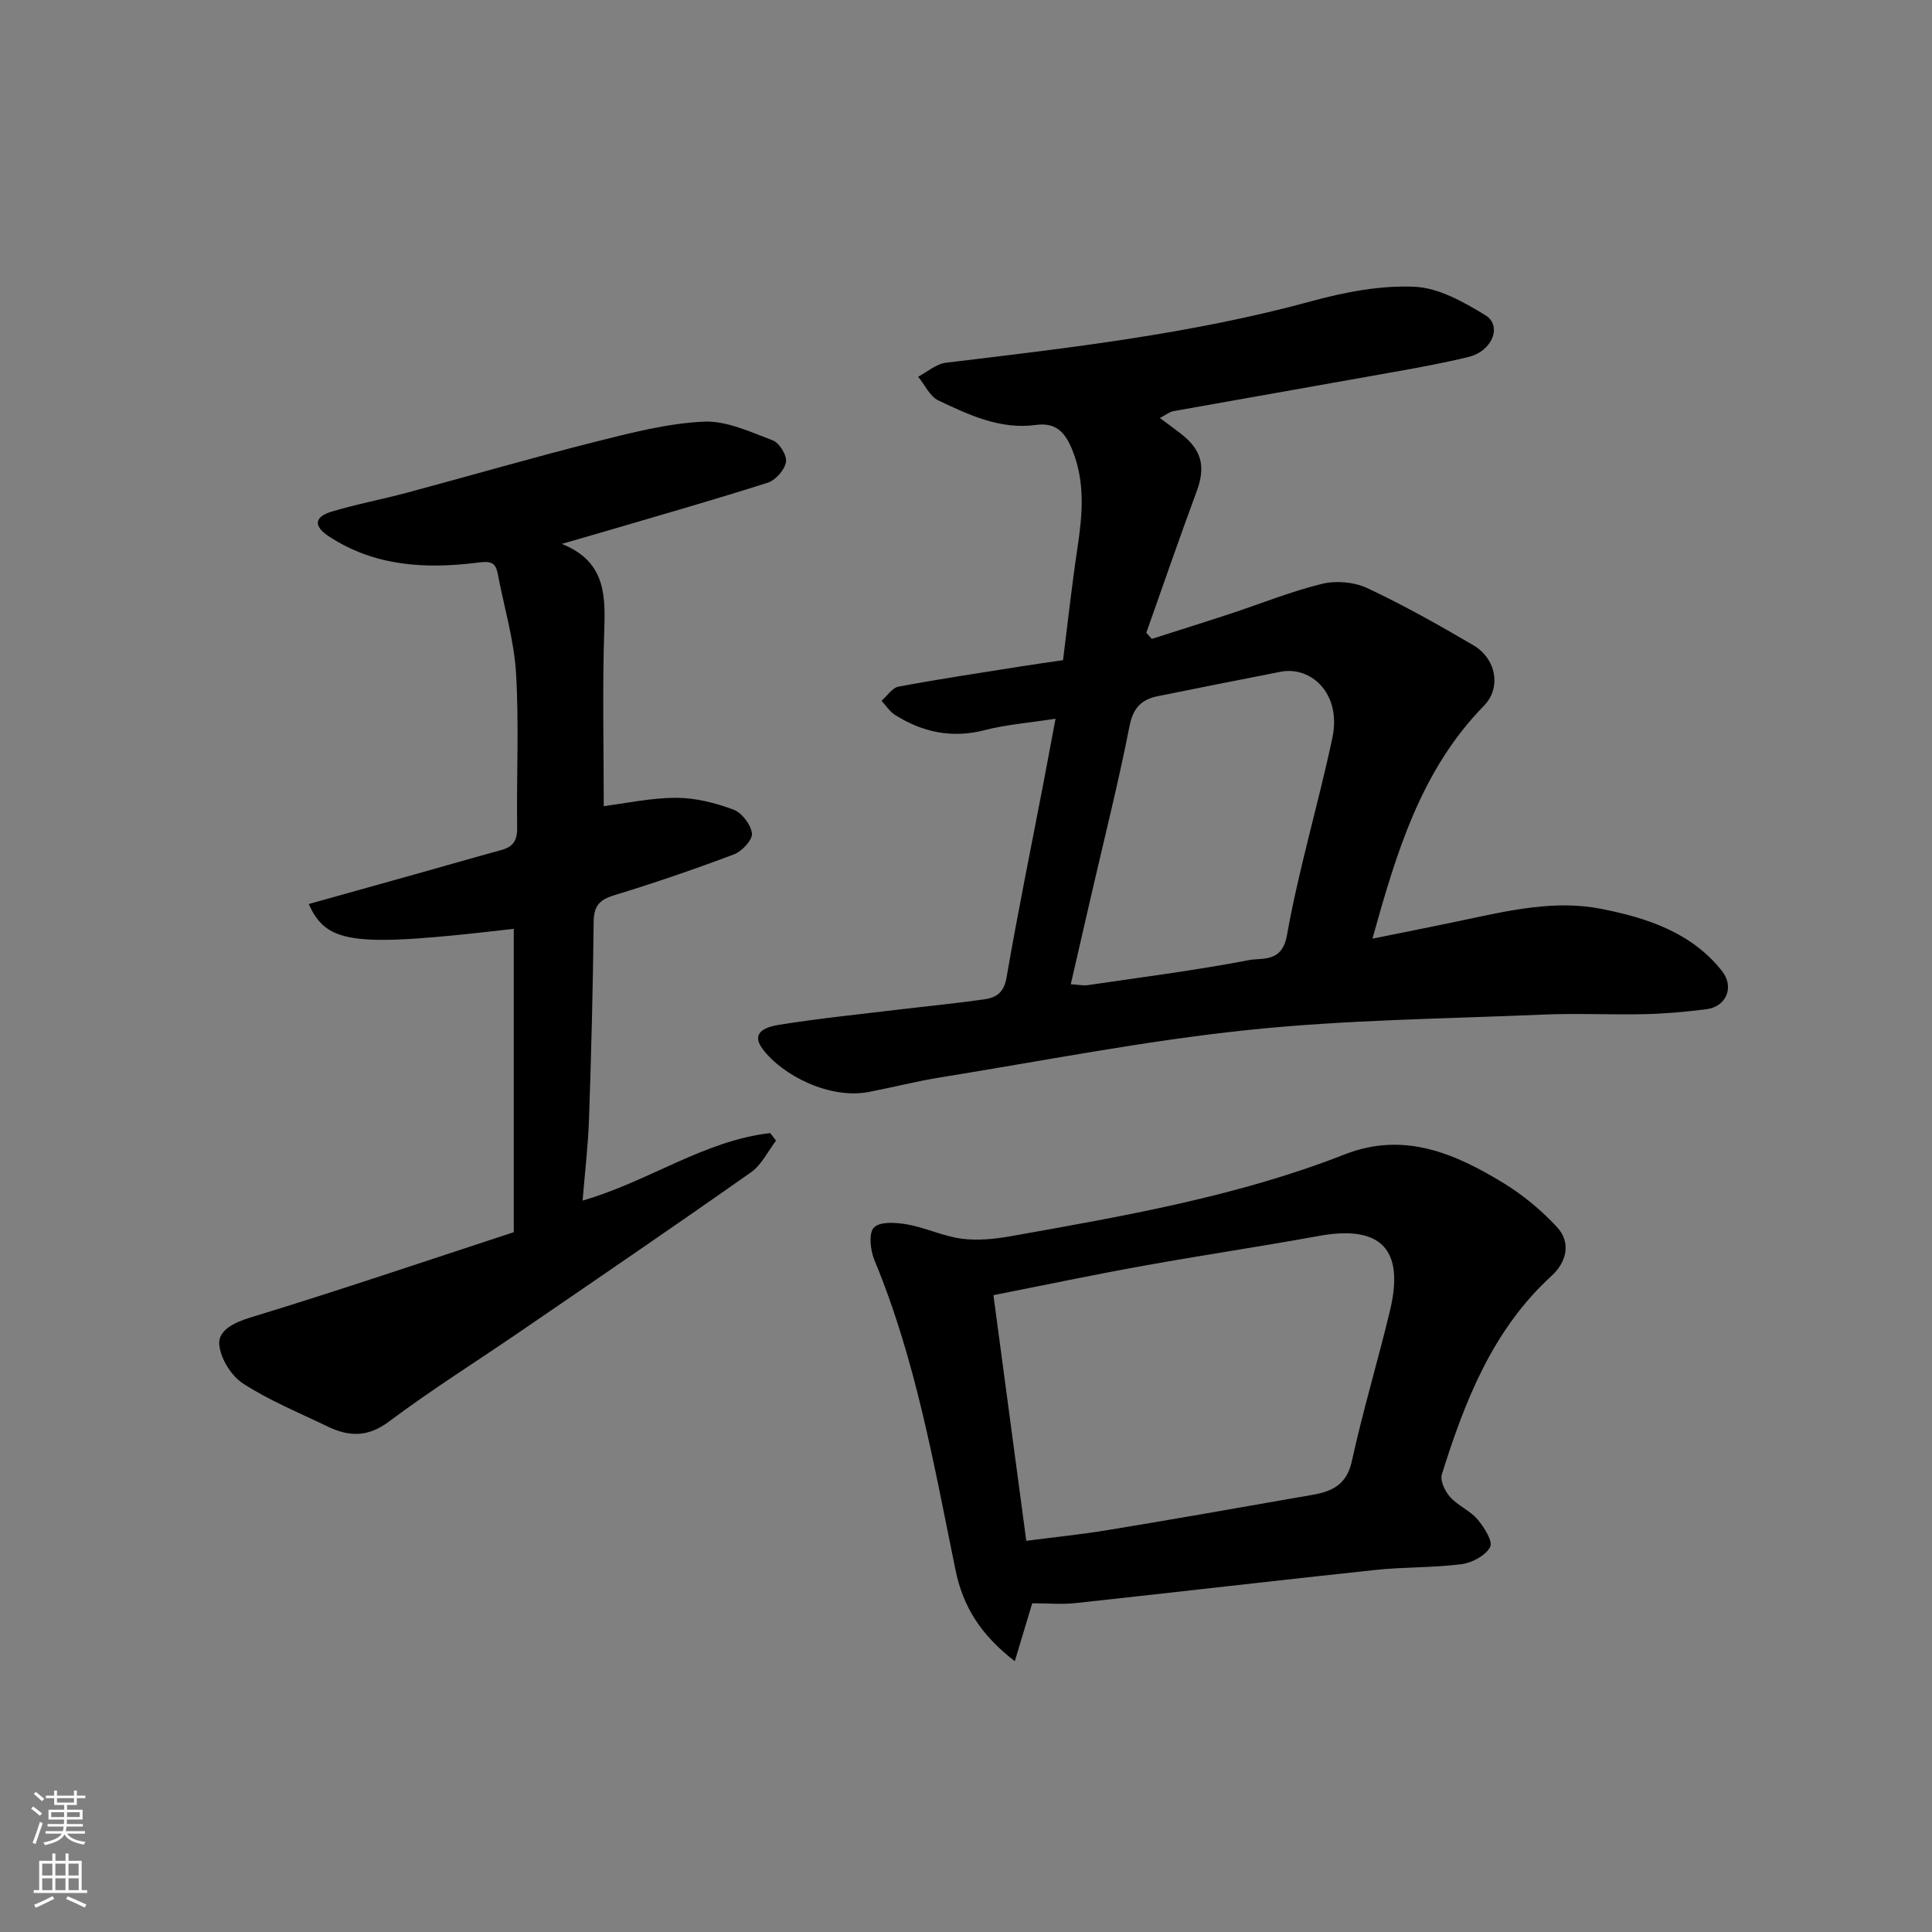
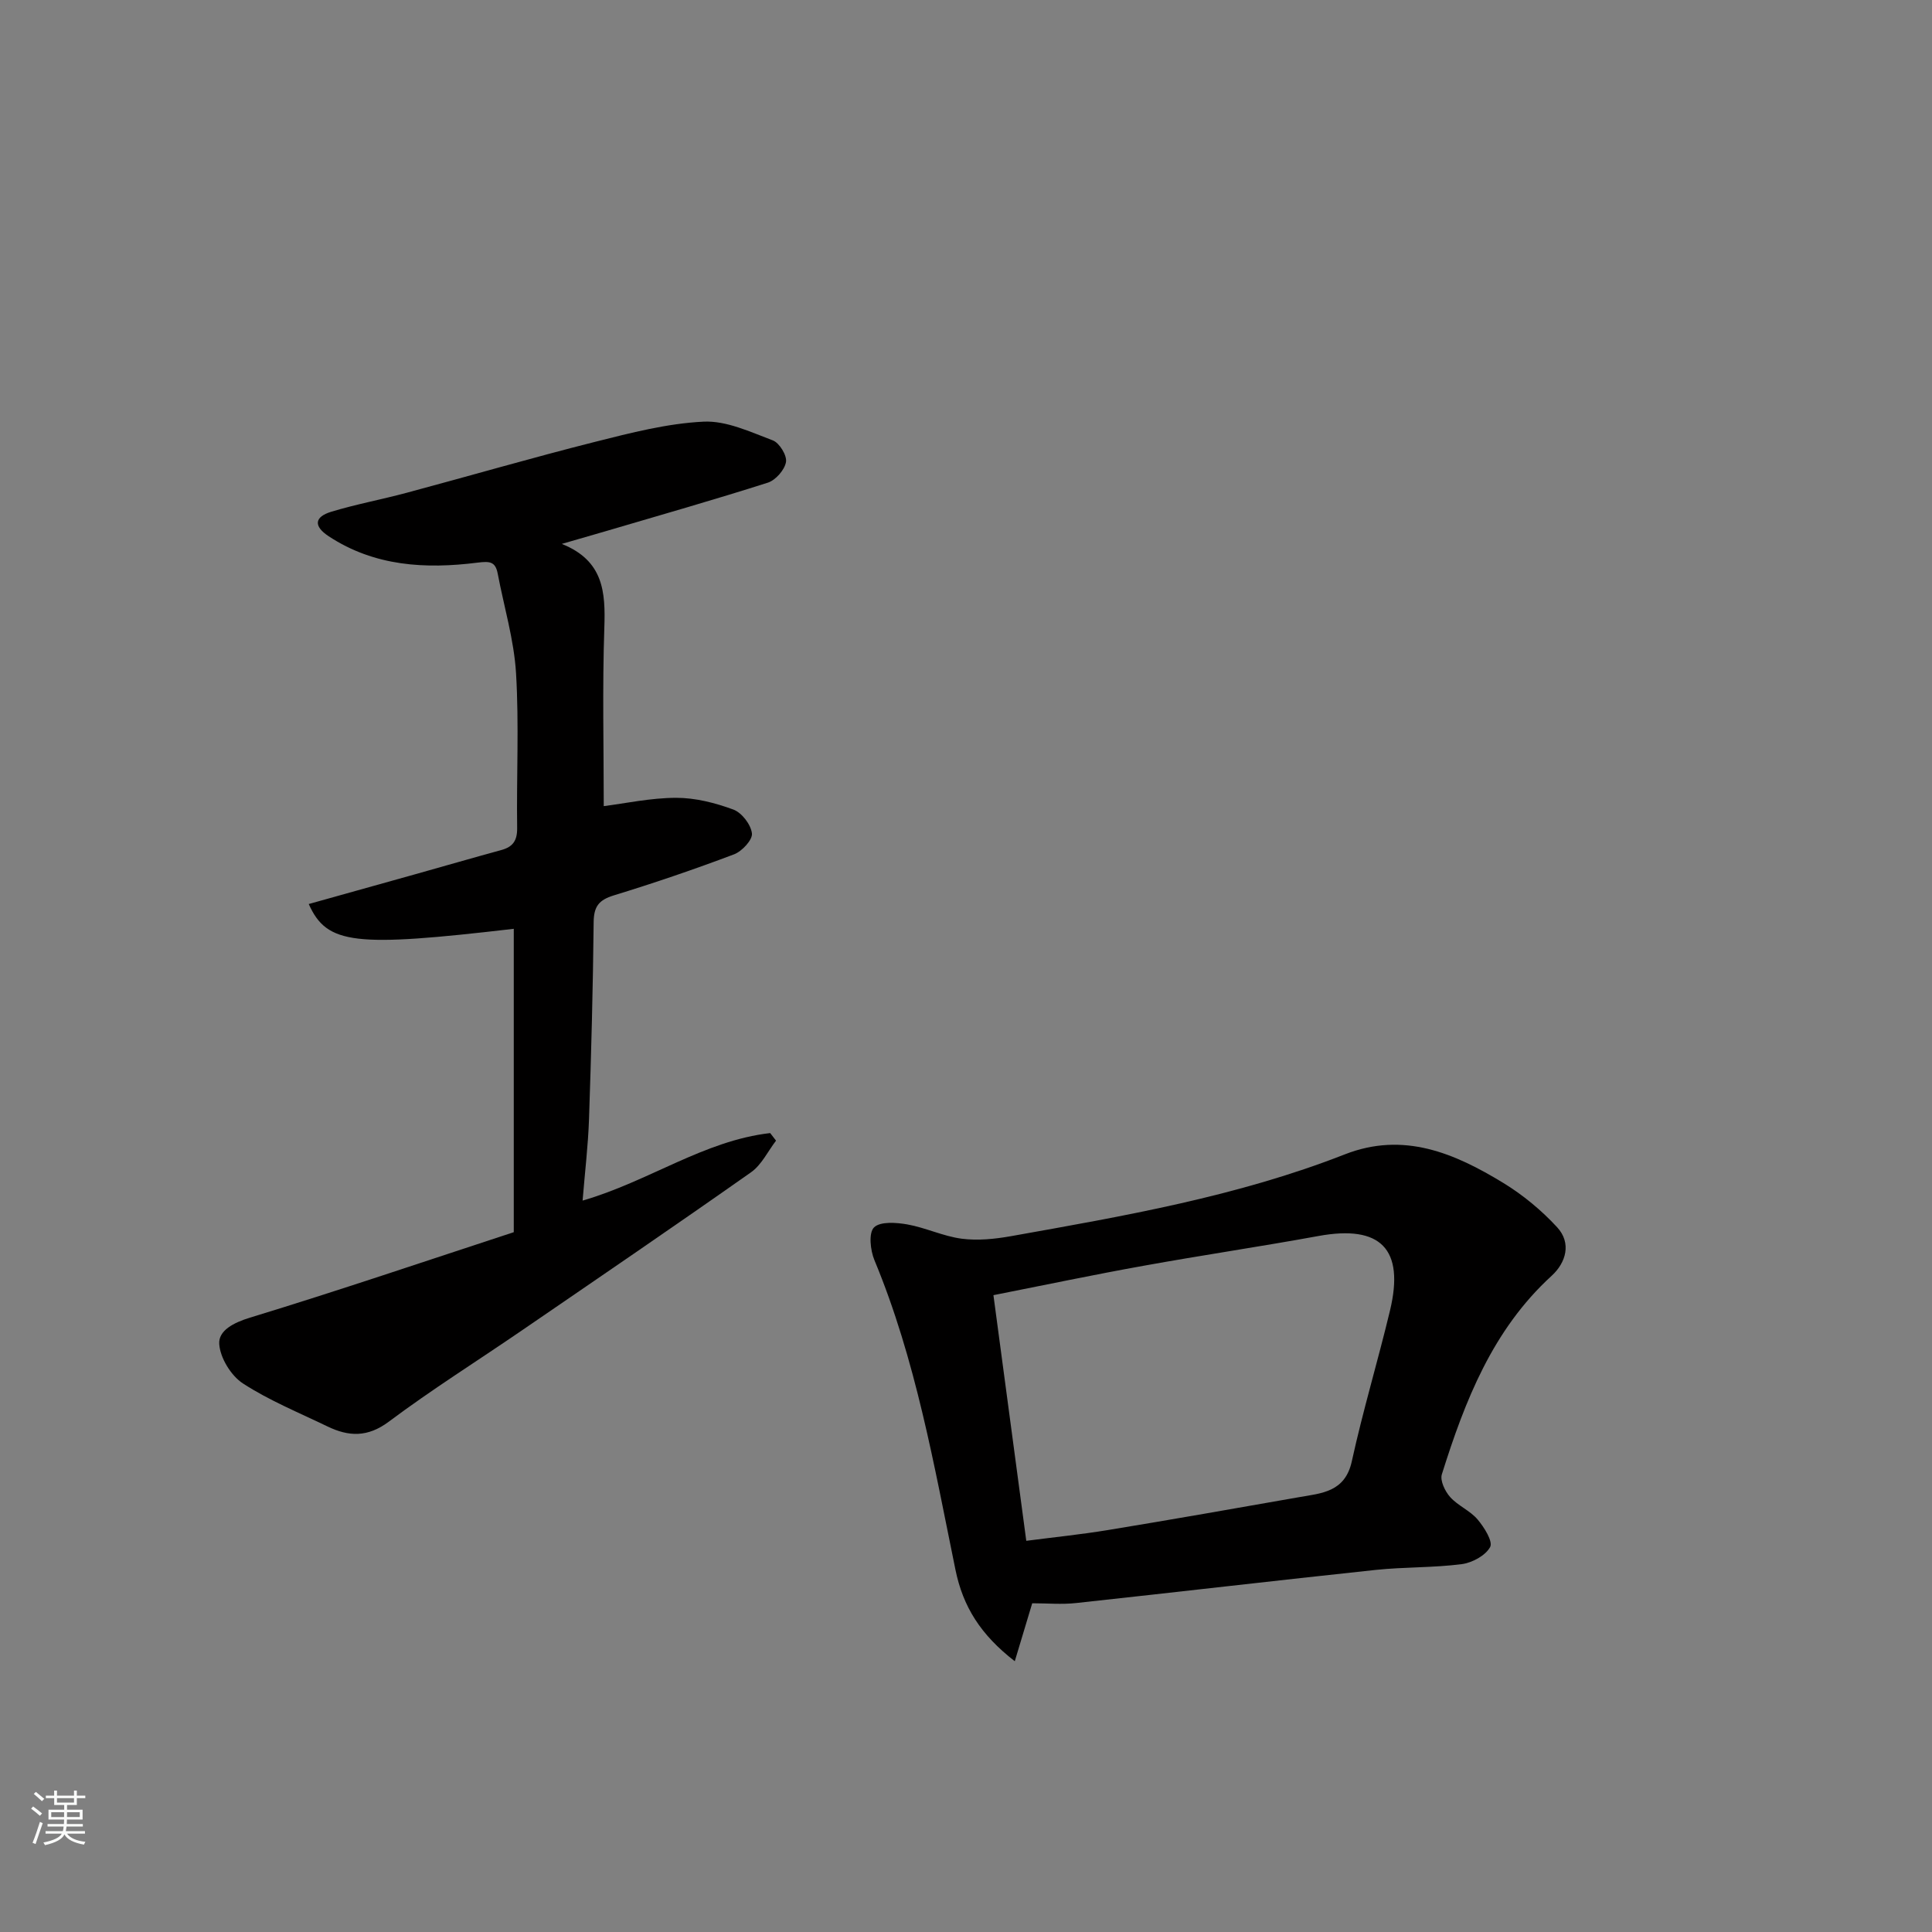
<svg xmlns="http://www.w3.org/2000/svg" enable-background="new 0 0 400 400" viewBox="0 0 400 400">
  <rect x="0" y="0" width="400" height="400" fill="#808080" stroke="none" />
  <g fill="#010000">
-     <path d="m218.54 148.8c-5.67.88-10.26 1.23-14.64 2.36-6.78 1.75-12.87.47-18.61-3.15-1.1-.7-1.86-1.93-2.78-2.92 1.17-1.01 2.21-2.69 3.52-2.93 8.34-1.56 16.73-2.82 25.11-4.15 2.74-.44 5.49-.82 8.95-1.33.96-7.58 1.8-15.34 2.96-23.05 1.03-6.88 1.7-13.6-.99-20.34-1.46-3.66-3.32-5.9-7.61-5.31-7.36 1-13.83-2.06-20.16-5.07-1.78-.84-2.82-3.24-4.2-4.92 1.91-1 3.75-2.65 5.75-2.89 25.45-3.06 50.91-5.97 75.76-12.76 6.88-1.88 14.22-3.28 21.26-2.97 4.99.22 10.16 3.14 14.64 5.87 3.59 2.19 1.47 7.46-3.45 8.66-5.06 1.24-10.19 2.17-15.32 3.09-15.25 2.74-30.51 5.39-45.76 8.13-.88.16-1.67.82-2.83 1.42 1.6 1.2 3.03 2.23 4.42 3.31 4.32 3.37 5.06 6.84 3.2 11.87-3.6 9.72-6.97 19.52-10.43 29.29.38.42.75.84 1.13 1.27 5.43-1.74 10.88-3.44 16.29-5.22 6.32-2.08 12.52-4.61 18.96-6.18 2.91-.71 6.65-.39 9.35.87 7.52 3.53 14.8 7.63 21.98 11.84 4.69 2.75 5.88 8.75 2.19 12.53-13 13.31-18.1 30.28-23.07 48.22 6.53-1.33 12.71-2.54 18.88-3.85 9.41-1.99 18.95-4.21 28.5-2.32 9.39 1.86 18.65 4.85 24.97 12.86 2.64 3.34.9 7.39-3.21 7.92-4.23.54-8.51.92-12.77 1.02-6.99.16-14-.21-20.99.09-20.47.87-41.02 1.07-61.36 3.21-21.24 2.23-42.29 6.38-63.41 9.78-4.98.8-9.88 2.06-14.84 3.02-8.21 1.59-17.95-3.46-22.01-8.85-2.82-3.74 1.24-4.7 3.4-5.05 8.24-1.32 16.56-2.16 24.85-3.16 5.86-.7 11.73-1.27 17.57-2.1 2.41-.34 4.1-1.32 4.64-4.44 2.32-13.48 5.07-26.89 7.65-40.33.77-4.13 1.54-8.27 2.51-13.34zm3.15 54.98c1.61.09 2.6.32 3.54.18 11.14-1.64 22.32-3.06 33.36-5.18 2.79-.54 6.84.61 7.87-5.19 2.44-13.73 6.5-27.16 9.39-40.81 1.95-9.21-4.43-14.92-10.71-13.7-8.47 1.64-16.92 3.35-25.37 5.04-3.44.69-5.17 2.42-5.92 6.23-2.28 11.63-5.19 23.14-7.85 34.7-1.41 6.11-2.81 12.22-4.31 18.73z" />
    <path d="m106.37 192.3c-32.96 3.84-38.66 3.3-42.45-5.13 7.45-2.08 14.74-4.12 22.03-6.16 5.95-1.67 11.89-3.39 17.85-5.02 2.4-.66 3.3-1.96 3.27-4.56-.15-10.69.41-21.41-.23-32.06-.42-6.91-2.49-13.73-3.79-20.59-.48-2.54-1.66-2.61-4.2-2.29-10.75 1.35-21.29.78-30.78-5.45-3.24-2.13-2.94-4.03.49-5.08 5.1-1.55 10.38-2.53 15.54-3.91 13.03-3.49 25.98-7.26 39.06-10.56 7.39-1.86 14.93-3.82 22.48-4.19 4.74-.24 9.71 2.13 14.37 3.88 1.36.52 2.96 3.13 2.72 4.48-.28 1.63-2.14 3.75-3.76 4.27-11.15 3.56-22.41 6.76-33.64 10.07-2.63.77-5.26 1.52-9.02 2.61 8.69 3.47 9.06 10.01 8.81 17.36-.42 12.41-.12 24.85-.12 36.93 4.43-.56 9.7-1.71 14.97-1.72 3.98-.01 8.1 1.04 11.86 2.43 1.75.64 3.64 3.11 3.85 4.94.16 1.32-2.06 3.71-3.7 4.33-8.21 3.1-16.54 5.94-24.93 8.51-3.05.94-4.1 2.28-4.14 5.5-.14 13.6-.5 27.2-.96 40.79-.19 5.54-.86 11.06-1.33 16.89 13.72-3.97 25.13-12.41 38.84-13.98.4.52.8 1.04 1.21 1.57-1.7 2.21-2.99 5.01-5.18 6.55-15.74 11.08-31.65 21.92-47.53 32.8-9.15 6.27-18.56 12.17-27.43 18.81-4.42 3.31-8.34 3.13-12.75 1-5.89-2.85-12.03-5.35-17.48-8.89-2.47-1.61-4.73-5.3-4.91-8.18-.18-2.78 2.97-4.41 6.38-5.45 18.17-5.54 36.16-11.65 54.6-17.69 0-21.39 0-42.11 0-62.81z" />
    <path d="m213.71 331.94c-1.23 4.09-2.3 7.67-3.61 12-7.06-5.47-10.72-11.27-12.29-18.97-4.43-21.64-8.21-43.48-16.77-64.07-.85-2.04-1.23-5.63-.09-6.77 1.26-1.27 4.6-1.03 6.89-.63 3.81.68 7.45 2.46 11.27 2.96 3.32.43 6.85.07 10.18-.52 23.39-4.17 46.84-8.21 69.11-16.93 12.21-4.79 22.75-.25 32.85 5.91 4.08 2.49 7.9 5.66 11.14 9.17 3.01 3.27 1.85 7.32-1.15 10.06-12.22 11.17-17.94 25.88-22.72 41.09-.41 1.3.66 3.53 1.72 4.71 1.61 1.8 4.12 2.8 5.67 4.63 1.37 1.61 3.22 4.56 2.61 5.71-.95 1.77-3.73 3.27-5.9 3.55-5.88.76-11.87.57-17.77 1.19-20.69 2.2-41.35 4.62-62.04 6.86-2.95.33-5.97.05-9.1.05zm-8.03-63.79c2.29 17.13 4.52 33.79 6.8 50.86 5.67-.74 11.31-1.31 16.91-2.23 13.19-2.17 26.36-4.48 39.53-6.8 4.71-.83 9.56-1.04 10.96-7.44 2.29-10.47 5.4-20.76 7.9-31.19 3.07-12.79-1.94-17.8-14.8-15.45-12.04 2.2-24.15 3.98-36.19 6.16-10.22 1.83-20.38 3.97-31.11 6.09z" />
  </g>
  <path d="m6.44 374.46.42-.45c.65.47 1.27.95 1.85 1.44l-.45.49c-.65-.56-1.25-1.06-1.82-1.48m.93 7.33-.63-.26c.55-1.36 1.05-2.8 1.52-4.33.19.1.38.19.59.27-.46 1.29-.95 2.73-1.48 4.32m-.38-10.38.44-.42c.43.34 1.01.82 1.74 1.44l-.49.49c-.53-.51-1.09-1.01-1.69-1.51m2.5.35h1.72v-1.04h.59v1.04h3.52v-1.04h.59v1.04h1.75v.53h-1.75v1.42h-2.03v.97h3.22v2.03h-3.24c0 .35-.01.66-.03.93h3.32v.53h-3.37c-.03.27-.08.58-.15.94h3.96v.53h-3.71c.67.92 1.93 1.48 3.79 1.68-.13.24-.23.44-.29.59-2.13-.38-3.48-1.08-4.04-2.12-.43.97-1.77 1.72-4.03 2.23-.09-.19-.2-.37-.33-.55 2.1-.42 3.37-1.03 3.81-1.83h-3.36v-.53h3.58c.08-.29.13-.61.16-.94h-3.33v-.53h3.39c.02-.27.04-.58.04-.93h-3.23v-2.03h3.25v-.97h-2.07v-1.42h-1.73zm1.12 3.44v1h2.65c.01-.3.02-.44.01-.4v-.25-.35zm1.19-2h3.52v-.91h-3.52zm4.71 2h-2.63v.59c0 .15-.01.28-.01.4h2.64z" fill="#fafbfa" />
-   <path d="m13.56 383.74h.63v1.52h2.72v6.07h1.13v.6h-11.06v-.6h1.13v-6.07h2.73v-1.52h.63v1.52h2.1v-1.52zm-2.69 8.83.38.56c-1.24.63-2.53 1.25-3.85 1.85-.1-.21-.21-.42-.34-.63 1.36-.55 2.63-1.15 3.81-1.78m-2.13-4.27h2.1v-2.45h-2.1zm0 3.04h2.1v-2.46h-2.1zm2.72-3.04h2.1v-2.45h-2.1zm0 3.04h2.1v-2.46h-2.1zm6.07 3.6c-1.41-.71-2.7-1.3-3.86-1.78l.35-.56c1.45.62 2.75 1.19 3.88 1.72zm-1.25-9.09h-2.1v2.45h2.1zm-2.09 5.49h2.1v-2.46h-2.1z" fill="#fafbfa" />
</svg>